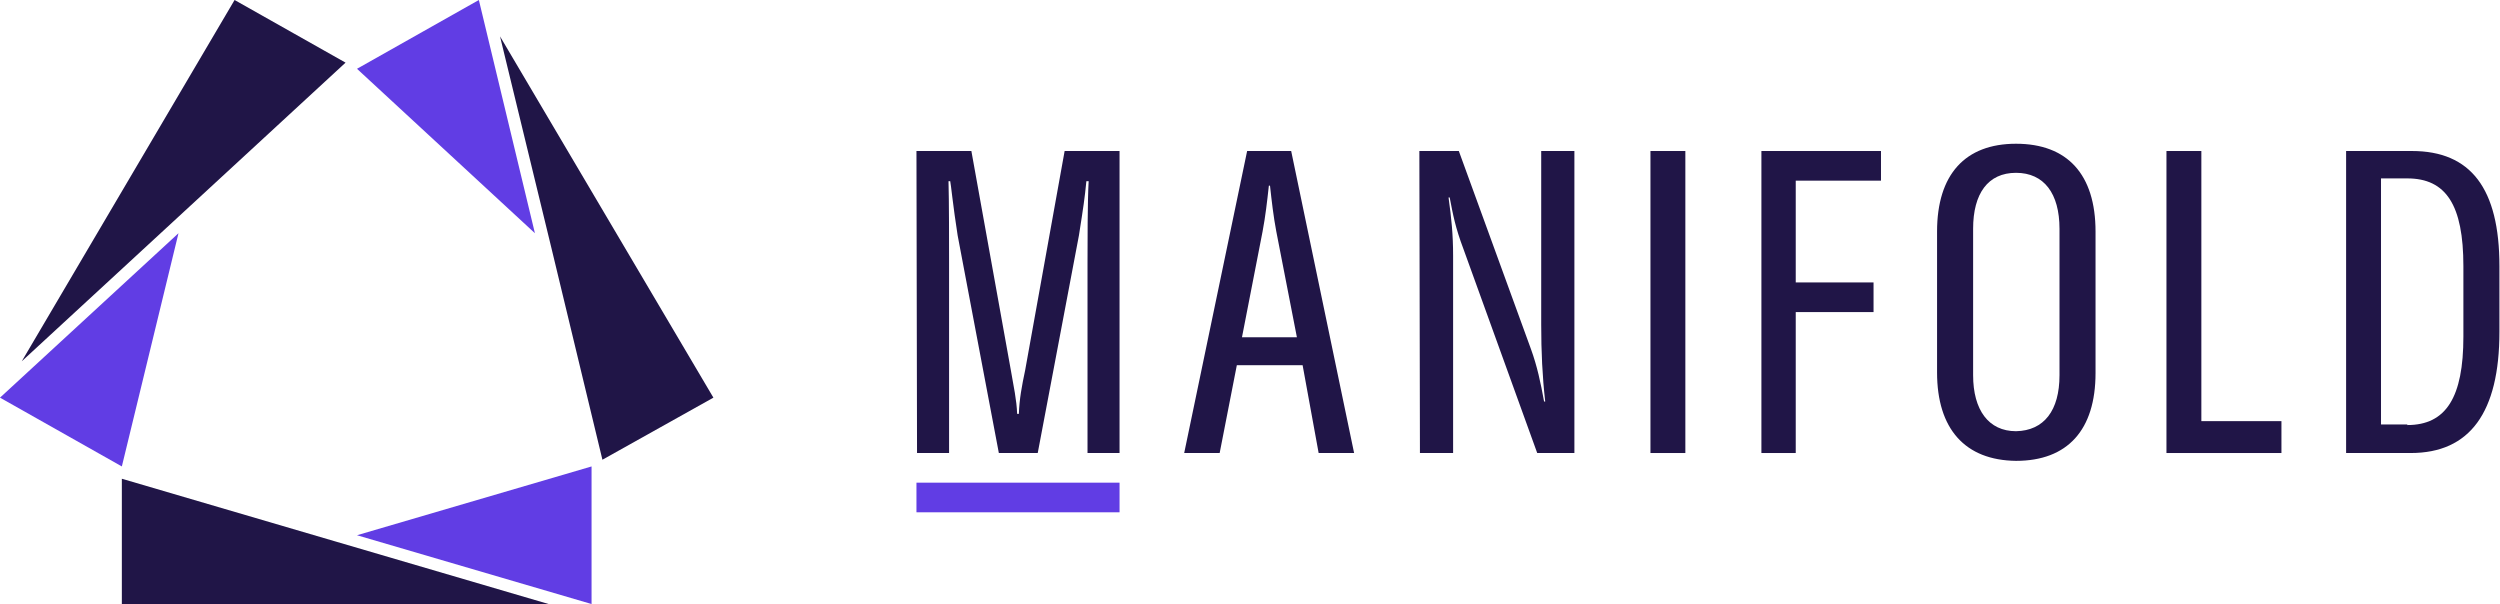
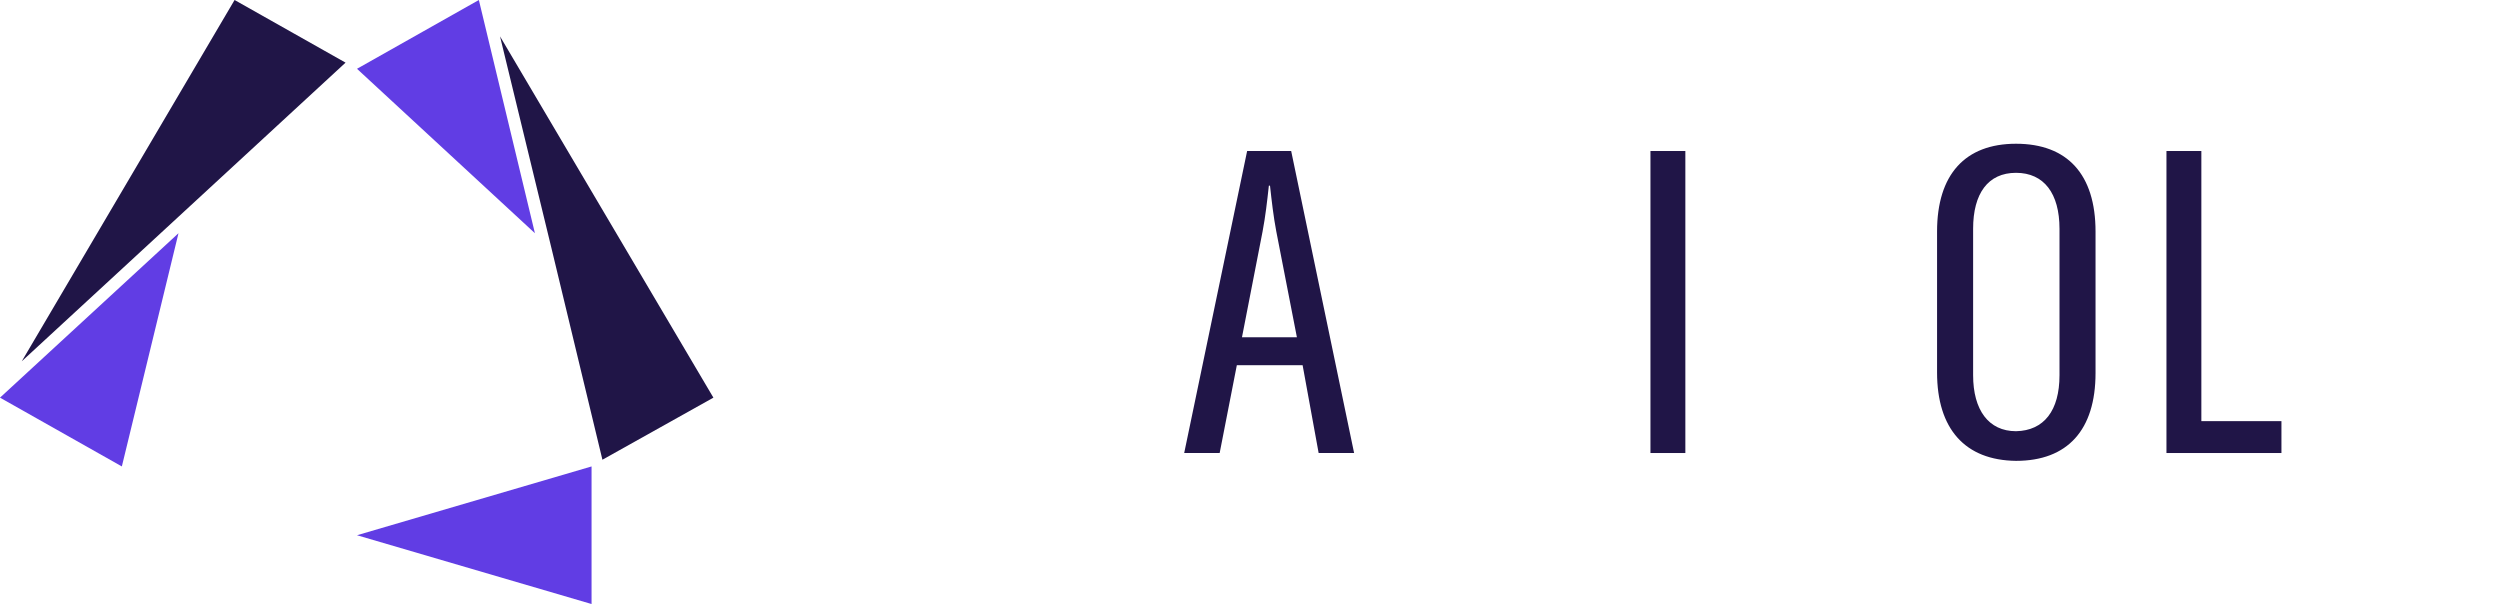
<svg xmlns="http://www.w3.org/2000/svg" width="149" height="36" viewBox="0 0 149 36" fill="none">
  <g clip-path="url(#clip0_1208_832)">
-     <path fill-rule="evenodd" clip-rule="evenodd" d="M54.621 9H57.894L60.247 22.067C60.417 23.067 60.588 23.8 60.622 24.667H60.724C60.758 23.767 60.895 23.033 61.099 22.067L63.452 9H66.725V27H64.816V15.7C64.816 14.567 64.816 11.933 64.884 10.8H64.748C64.645 11.833 64.577 12.3 64.304 14.033L61.849 27H59.531L57.076 14.033C56.803 12.3 56.667 10.9 56.633 10.8H56.531C56.565 11.933 56.565 14.567 56.565 15.7V27H54.655L54.621 9Z" fill="#201547" />
    <path fill-rule="evenodd" clip-rule="evenodd" d="M77.295 20.1L76.068 13.8C75.897 12.9 75.795 12 75.692 11.067H75.624C75.522 12 75.42 12.9 75.249 13.8L74.022 20.1C74.022 20.1 77.295 20.1 77.295 20.1ZM77.636 21.767H73.715L72.692 27H70.578L74.329 9H76.954L80.705 27H78.591L77.636 21.767Z" fill="#201547" />
-     <path fill-rule="evenodd" clip-rule="evenodd" d="M84.594 9H86.946L91.243 20.8C91.618 21.833 91.822 22.8 92.027 23.933H92.095C91.924 22.433 91.856 20.967 91.856 19.333V9H93.834V27H91.618L87.219 14.833C86.742 13.567 86.605 12.833 86.401 11.767H86.333C86.503 13 86.605 13.967 86.605 15.233V27H84.628L84.594 9Z" fill="#201547" />
    <path fill-rule="evenodd" clip-rule="evenodd" d="M98.367 27H100.447V9H98.367V27Z" fill="#201547" />
-     <path fill-rule="evenodd" clip-rule="evenodd" d="M107.026 10.767V16.833H111.663V18.6H107.026V27H104.98V9H112.107V10.767H107.026Z" fill="#201547" />
    <path fill-rule="evenodd" clip-rule="evenodd" d="M122.746 22.367V13.633C122.746 11.533 121.825 10.3 120.155 10.3C118.484 10.3 117.598 11.533 117.598 13.633V22.367C117.598 24.433 118.518 25.7 120.155 25.7C121.825 25.667 122.746 24.467 122.746 22.367ZM115.449 22.2V13.8C115.449 10.4 117.12 8.567 120.155 8.567C123.223 8.567 124.894 10.4 124.894 13.8V22.233C124.894 25.633 123.223 27.467 120.155 27.467C117.12 27.433 115.449 25.567 115.449 22.2Z" fill="#201547" />
    <path fill-rule="evenodd" clip-rule="evenodd" d="M129.121 9H131.201V25.1H135.974V27H129.121V9Z" fill="#201547" />
-     <path fill-rule="evenodd" clip-rule="evenodd" d="M143.476 25.333C145.795 25.333 146.818 23.667 146.818 20.067V15.867C146.818 12.233 145.795 10.633 143.476 10.633H141.908V25.3H143.476V25.333ZM139.828 9H143.749C147.261 9 148.966 11.233 148.966 15.867V19.767C148.966 24.6 147.193 27 143.681 27H139.828V9Z" fill="#201547" />
-     <path fill-rule="evenodd" clip-rule="evenodd" d="M54.621 30.533H66.725V28.767H54.621V30.533Z" fill="#613DE4" />
+     <path fill-rule="evenodd" clip-rule="evenodd" d="M54.621 30.533H66.725V28.767V30.533Z" fill="#613DE4" />
    <path fill-rule="evenodd" clip-rule="evenodd" d="M10.638 13.9L0 23.7L7.262 27.8L10.638 13.9Z" fill="#613DE4" />
    <path fill-rule="evenodd" clip-rule="evenodd" d="M20.595 3.733L13.981 0L1.297 21.533L10.946 12.633L20.595 3.733Z" fill="#201547" />
    <path fill-rule="evenodd" clip-rule="evenodd" d="M21.277 31.9L35.257 36V27.8L21.277 31.9Z" fill="#613DE4" />
-     <path fill-rule="evenodd" clip-rule="evenodd" d="M7.262 28.533V36H32.697L19.98 32.267L7.262 28.533Z" fill="#201547" />
    <path fill-rule="evenodd" clip-rule="evenodd" d="M28.54 0L21.277 4.1L31.881 13.9L28.54 0Z" fill="#613DE4" />
    <path fill-rule="evenodd" clip-rule="evenodd" d="M29.801 2.167L32.869 14.8L35.904 27.4L42.519 23.7L29.801 2.167Z" fill="#201547" />
  </g>
  <defs>
    <clipPath id="clip0_1208_832">
      <rect width="149" height="36" fill="white" />
    </clipPath>
  </defs>
</svg>